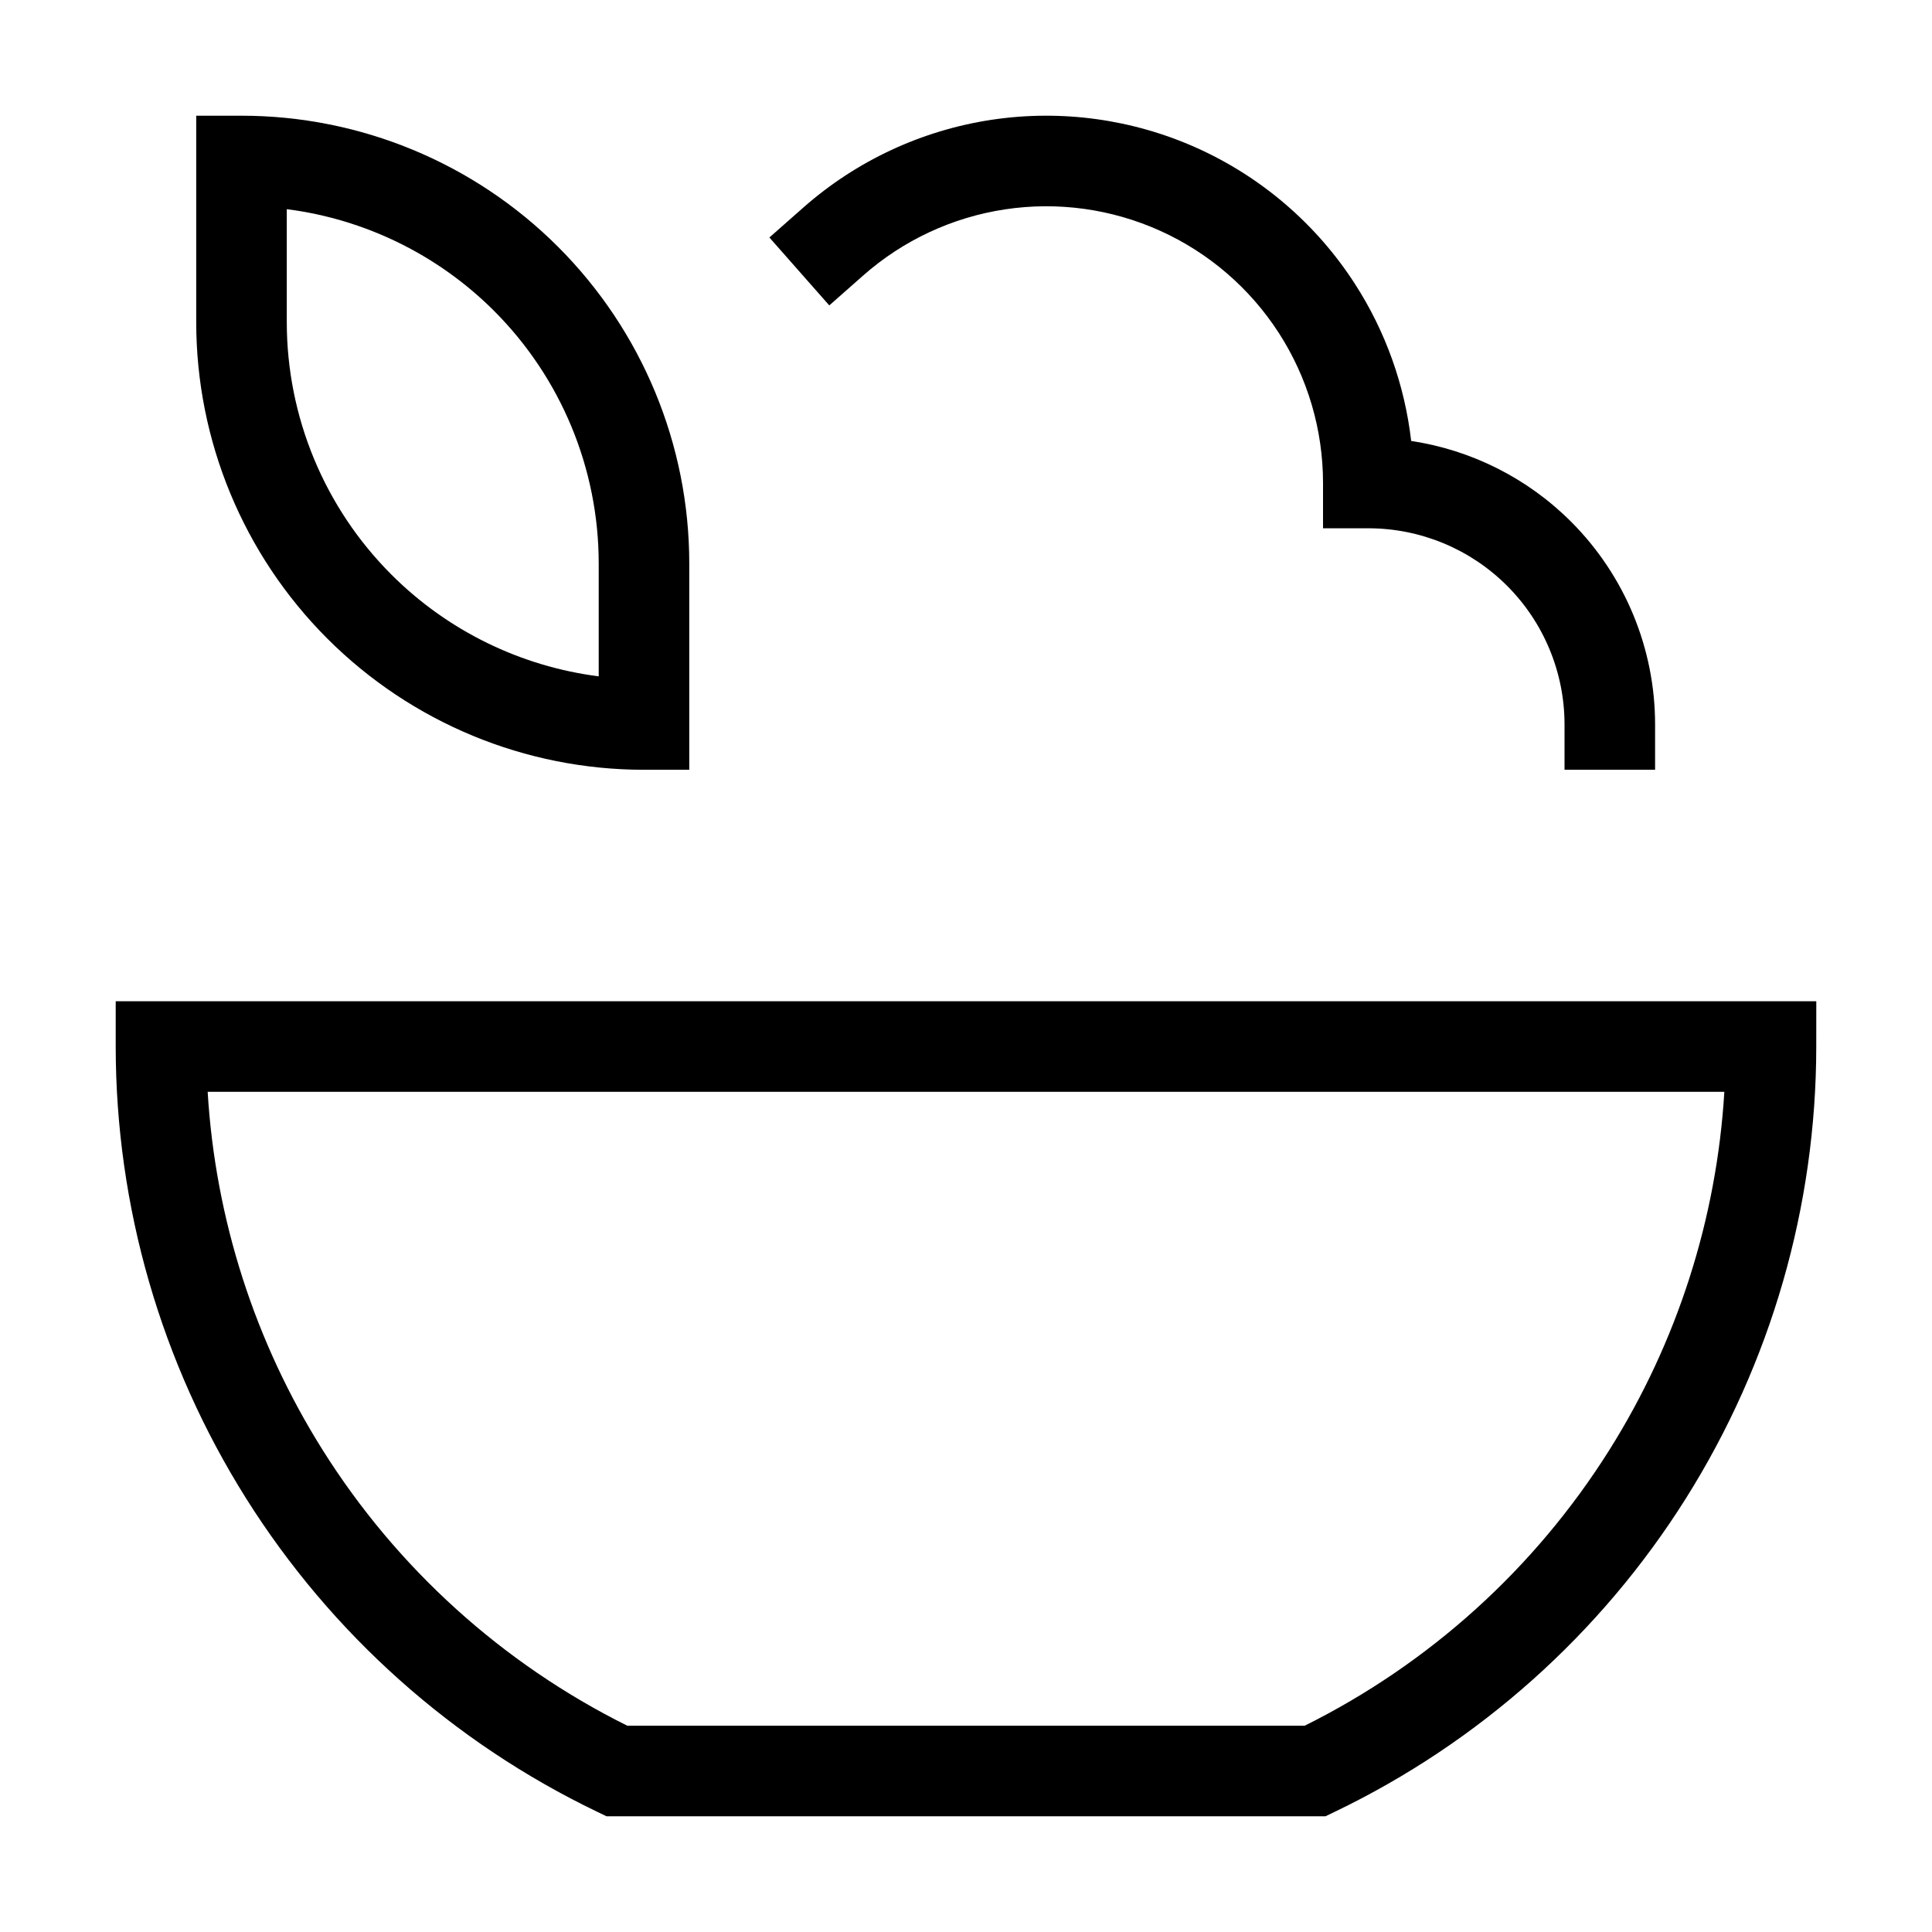
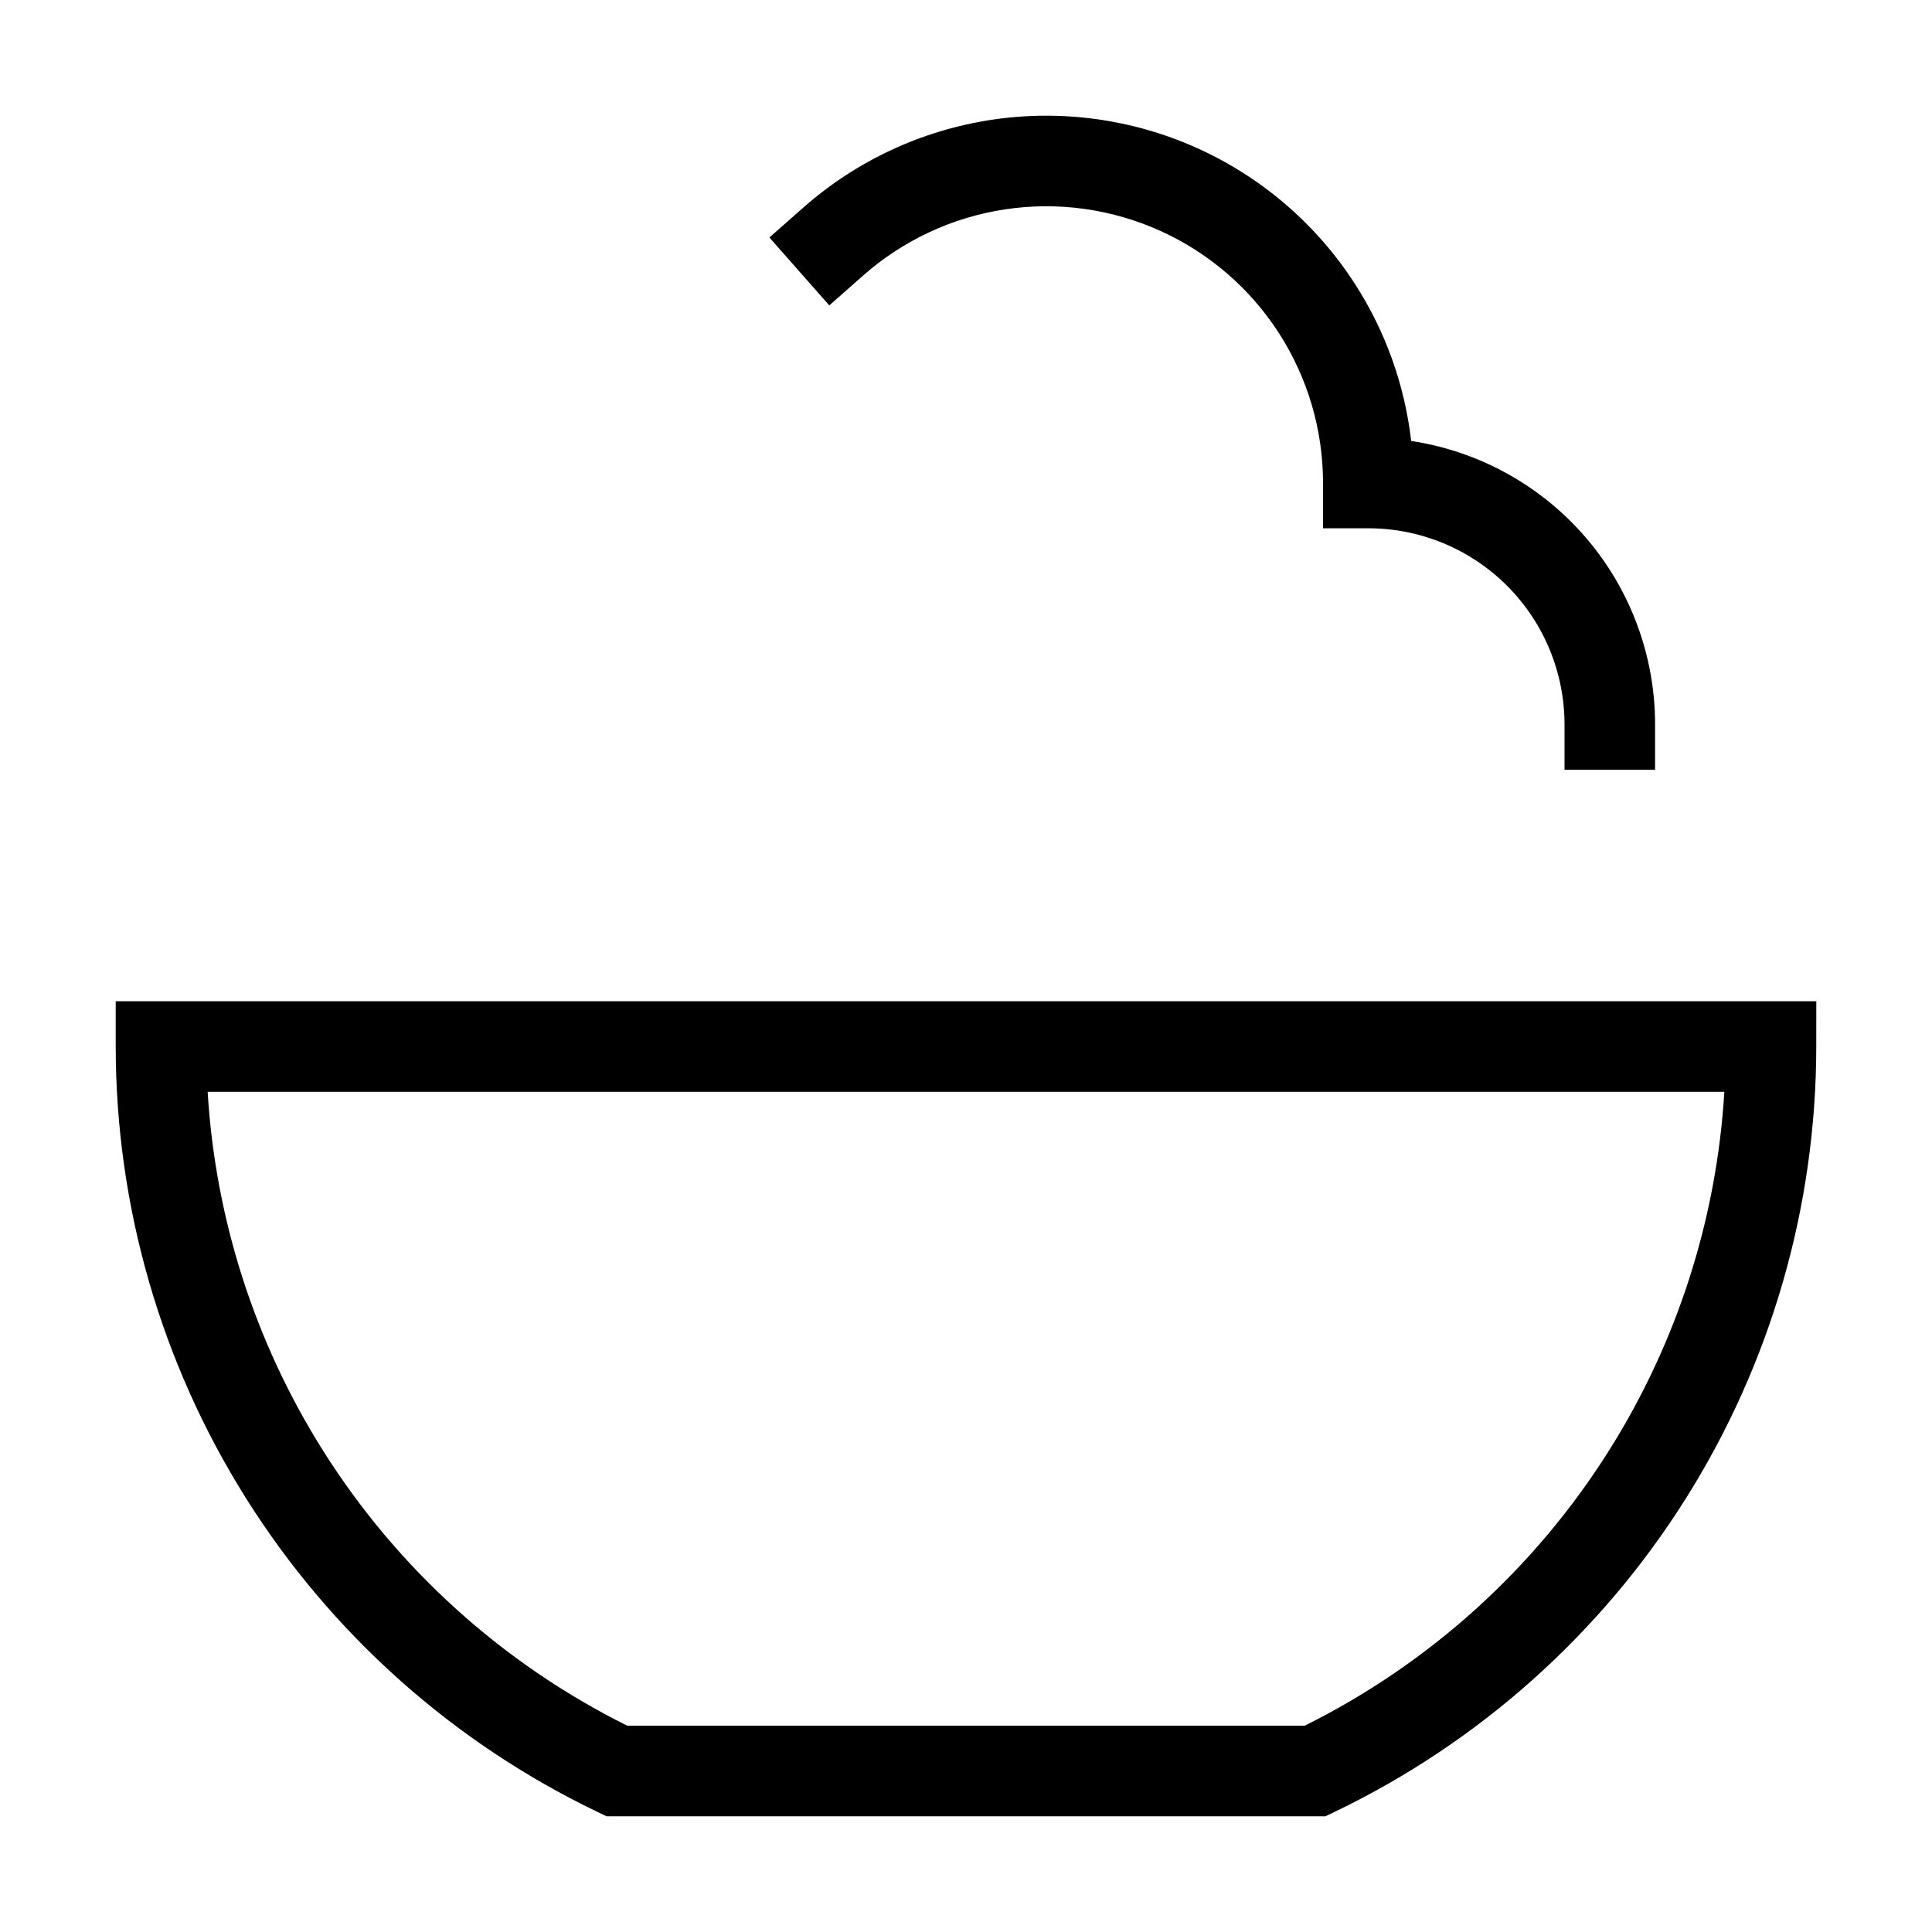
<svg xmlns="http://www.w3.org/2000/svg" width="64" height="64" viewBox="0 0 64 64" fill="none">
  <path fill-rule="evenodd" clip-rule="evenodd" d="M3.833 33.167H60.167L60.166 34.667C60.164 39.966 58.666 45.157 55.844 49.642C53.022 54.127 48.991 57.724 44.215 60.019L43.907 60.167H20.093L19.785 60.019C15.009 57.724 10.978 54.127 8.156 49.642C5.334 45.157 3.835 39.966 3.833 34.667L3.833 33.167ZM6.879 36.167C7.132 40.376 8.441 44.462 10.695 48.044C13.156 51.956 16.647 55.111 20.781 57.167H43.218C47.353 55.111 50.843 51.956 53.305 48.044C55.559 44.462 56.868 40.376 57.121 36.167H6.879Z" fill="black" />
-   <path fill-rule="evenodd" clip-rule="evenodd" d="M22.833 25.5H21.333C17.399 25.5 13.626 23.937 10.844 21.155C8.062 18.374 6.5 14.601 6.5 10.667V3.833H8C11.934 3.833 15.707 5.396 18.488 8.178C21.27 10.96 22.833 14.733 22.833 18.667V25.5ZM19.833 22.405V18.667C19.833 15.528 18.586 12.518 16.367 10.299C14.505 8.437 12.085 7.259 9.5 6.929V10.667C9.5 13.805 10.746 16.815 12.966 19.034C14.828 20.897 17.248 22.074 19.833 22.405Z" fill="black" />
  <path fill-rule="evenodd" clip-rule="evenodd" d="M32.849 3.968C35.164 3.62 37.531 3.947 39.666 4.91C41.8 5.874 43.611 7.432 44.881 9.4C45.898 10.974 46.533 12.757 46.747 14.607C48.741 14.908 50.601 15.839 52.044 17.282C53.826 19.064 54.827 21.48 54.827 24V25.5H51.827V24C51.827 22.276 51.142 20.623 49.923 19.404C48.704 18.185 47.051 17.5 45.327 17.5H43.827L43.827 16C43.827 14.236 43.318 12.509 42.361 11.027C41.404 9.545 40.039 8.37 38.431 7.645C36.823 6.919 35.04 6.672 33.296 6.935C31.551 7.197 29.919 7.958 28.596 9.125L27.471 10.117L25.487 7.867L26.612 6.875C28.368 5.326 30.534 4.317 32.849 3.968Z" fill="black" />
</svg>